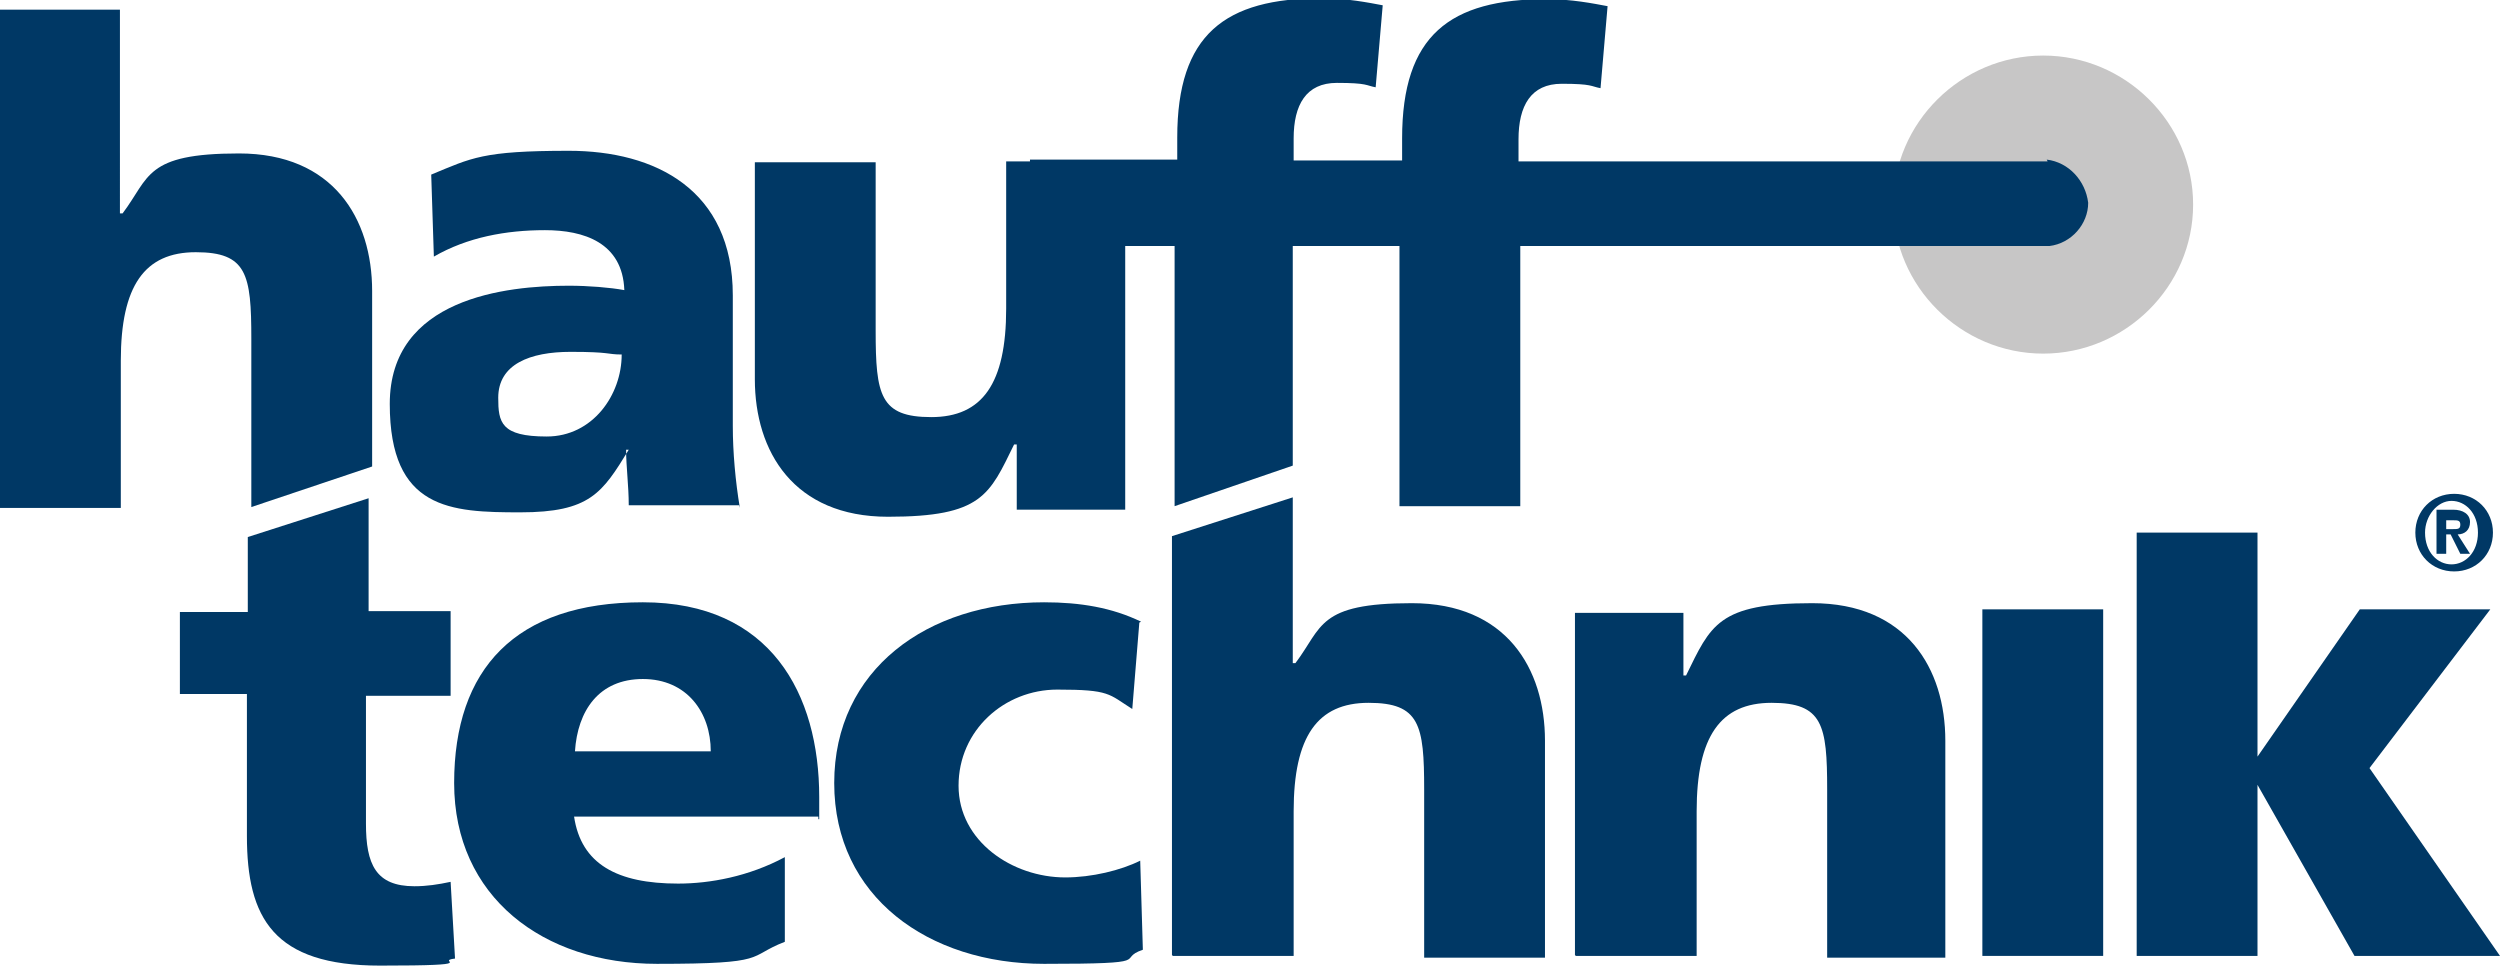
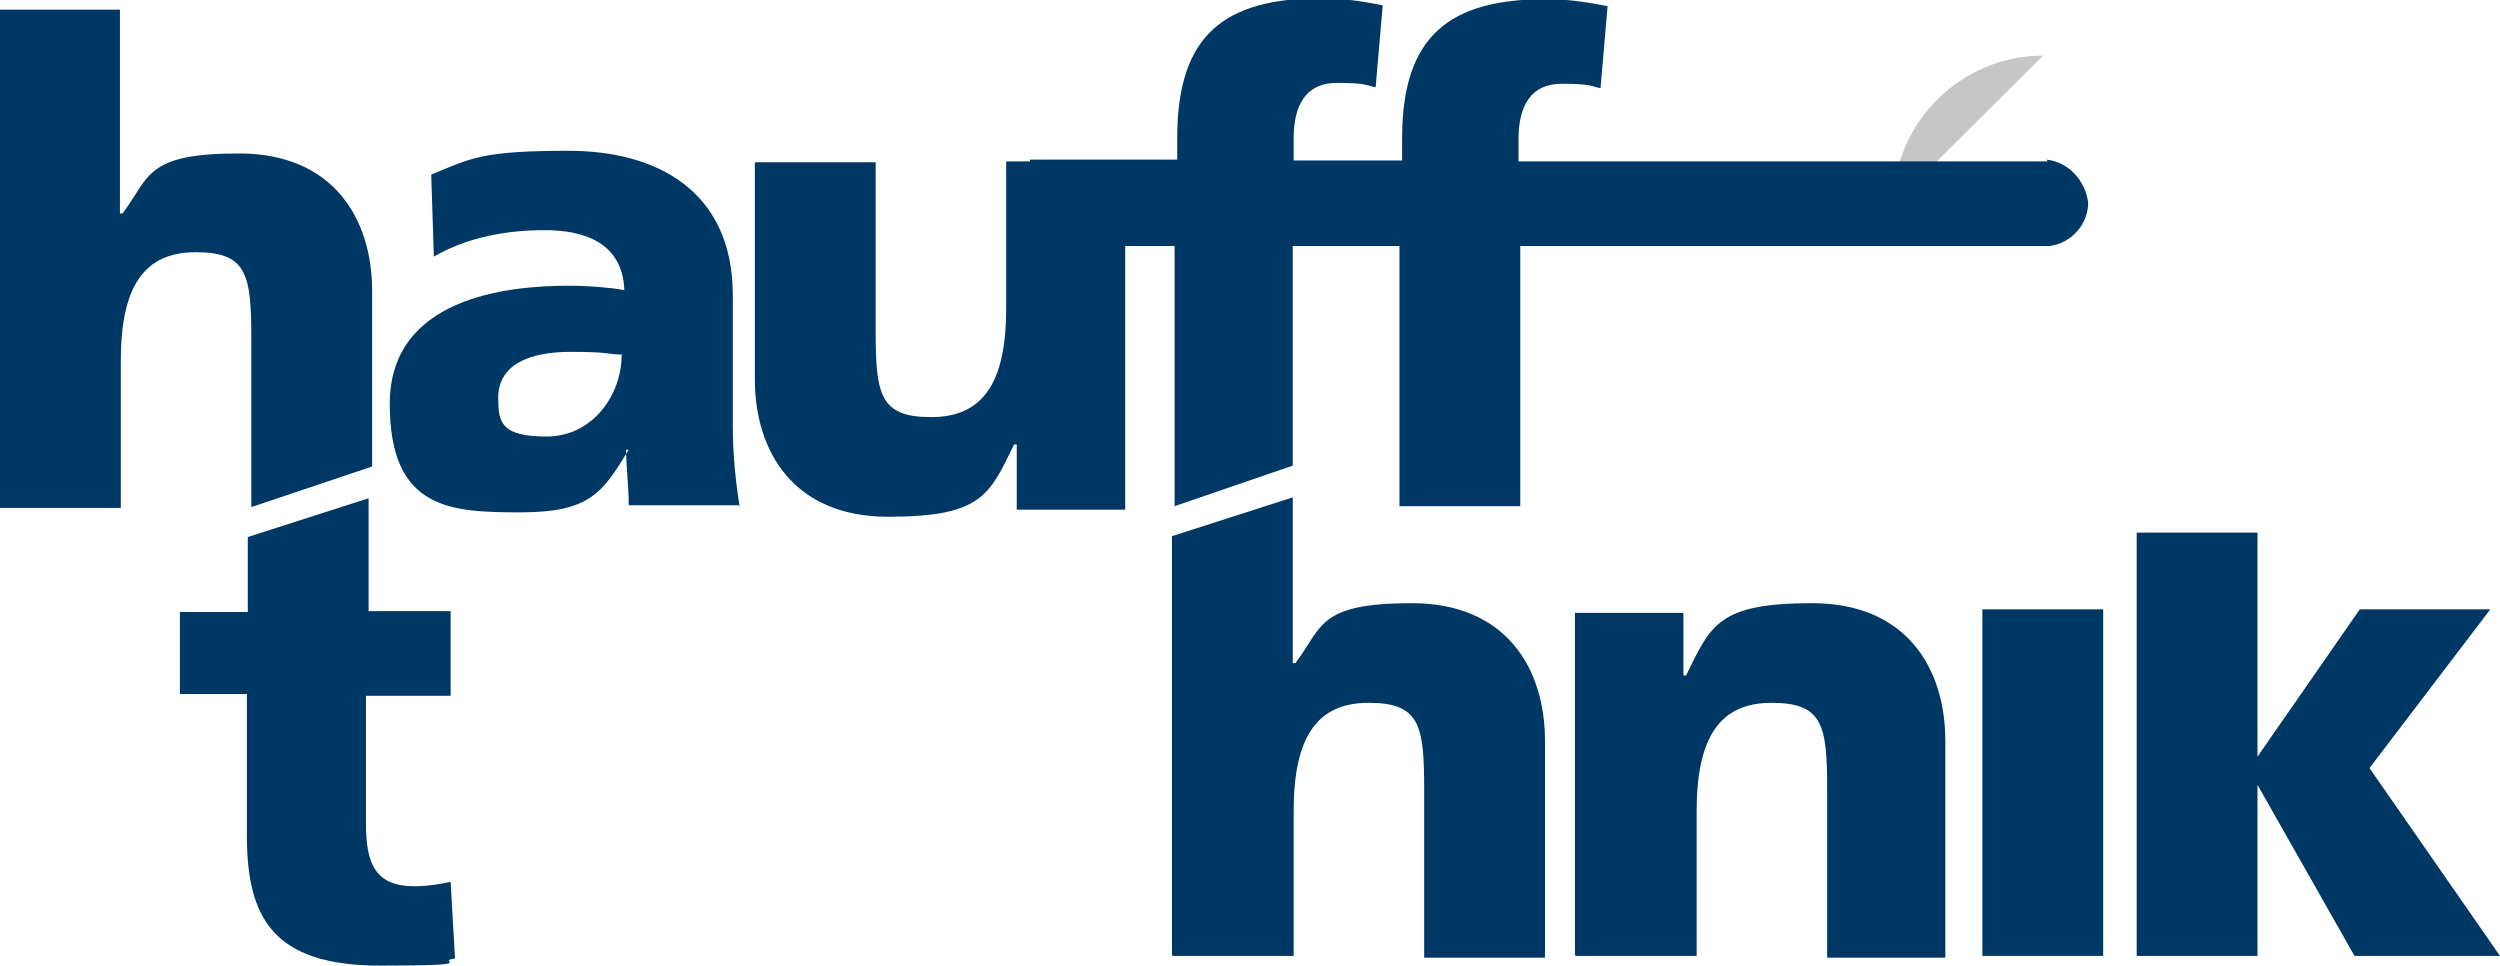
<svg xmlns="http://www.w3.org/2000/svg" id="Ebene_1" version="1.1" viewBox="0 0 283.5 109.5">
  <defs>
    <style>
      .st0 {
        fill: #c7c6c6;
      }

      .st1 {
        fill-rule: evenodd;
      }

      .st1, .st2 {
        fill: #003865;
      }
    </style>
  </defs>
  <path class="st2" d="M0,57.6h13.7v-16.7c0-8.5,2.7-12.3,8.5-12.3s6.3,2.5,6.3,9.8v19.1l13.7-4.6v-19.9c0-8.2-4.4-15.6-15.1-15.6s-10.1,2.7-13.2,6.8h-.3V1.1H0v56.5Z" />
  <path class="st1" d="M83.9,57.6c-.5-3-.8-6.3-.8-9.3v-14.8c0-12-8.8-16.4-18.6-16.4s-11,.8-15.6,2.7l.3,9.3c3.8-2.2,8.2-3,12.6-3s8.8,1.4,9,6.8c-1.6-.3-4.1-.5-6.3-.5-7.1,0-20.3,1.4-20.3,13.4s6.9,12.3,14.8,12.3,9.3-2.2,12.3-7.1h-.3c0,1.9.3,4.1.3,6.3h12.6v.3ZM56.5,45.1c0-3.8,3.6-5.2,8.2-5.2s4.1.3,5.8.3c0,4.6-3.3,9.3-8.5,9.3s-5.5-1.6-5.5-4.4Z" />
  <path class="st2" d="M127.8,18.3h-13.7v16.7c0,8.5-2.7,12.3-8.5,12.3s-6.3-2.5-6.3-9.8v-19.1h-13.7v24.6c0,8.2,4.4,15.6,15.1,15.6s11.5-2.5,14.3-8.2h.3v7.4h12.3V18.3h.3Z" />
  <path class="st2" d="M20.3,78.7h7.7v16.1c0,9.3,3,14.7,15.1,14.7s6-.5,8.5-.8l-.5-8.7c-1.4.3-2.7.5-4.1.5-4.4,0-5.5-2.5-5.5-7.1v-14.5h9.6v-9.6h-9.3v-12.8l-13.7,4.4v8.5h-7.7v9.3Z" />
-   <path class="st1" d="M92.9,92.9v-2.5c0-11.7-5.5-22.1-20-22.1s-21.4,7.6-21.4,20.5,10.1,20.5,23,20.5,10.1-.8,14.5-2.5v-9.6c-4.1,2.2-8.5,3-12.1,3-6.9,0-11-2.2-11.8-7.6h27.7v.3ZM65.2,85.2c.3-4.6,2.7-8.2,7.7-8.2s7.7,3.8,7.7,8.2h-15.4Z" />
-   <path class="st2" d="M129.4,70.5c-3.3-1.6-6.9-2.2-11-2.2-13.2,0-23.8,7.6-23.8,20.5s10.7,20.5,23.8,20.5,8-.5,11.2-1.6l-.3-10.1c-2.2,1.1-5.5,1.9-8.5,1.9-6,0-12.1-4.1-12.1-10.4s5.2-10.9,11.2-10.9,5.8.5,8.5,2.2l.8-9.8Z" />
  <path class="st2" d="M133,108.4h13.7v-16.4c0-8.5,2.7-12.3,8.5-12.3s6.3,2.5,6.3,9.8v19.1h13.7v-24.6c0-8.2-4.4-15.6-15.1-15.6s-10.1,2.7-13.2,6.8h-.3v-18.8l-13.7,4.4v47.5Z" />
  <path class="st2" d="M178.7,108.4h13.7v-16.4c0-8.5,2.7-12.3,8.5-12.3s6.3,2.5,6.3,9.8v19.1h13.4v-24.6c0-8.2-4.4-15.6-15.1-15.6s-11.5,2.5-14.3,8.2h-.3v-7.1h-12.3v38.8Z" />
-   <path class="st1" d="M273.9,60.4c0,2.5,1.9,4.4,4.4,4.4s4.4-1.9,4.4-4.4-1.9-4.4-4.4-4.4-4.4,1.9-4.4,4.4ZM275,60.4c0-1.9,1.4-3.6,3-3.6s3,1.4,3,3.6-1.4,3.6-3,3.6-3-1.4-3-3.6ZM276.3,62.8h1.1v-2.2h.5l1.1,2.2h1.1l-1.4-2.2c.8,0,1.4-.5,1.4-1.4s-.8-1.4-1.9-1.4h-1.9v4.9ZM277.4,60.1v-1.1h.8c.5,0,.8,0,.8.5s-.3.5-.8.5h-.8Z" />
  <polygon class="st2" points="242.3 108.4 256 108.4 256 89 267 108.4 283.5 108.4 268.7 87.1 282.4 69.1 267.6 69.1 256 85.8 256 60.4 242.3 60.4 242.3 108.4" />
-   <path class="st0" d="M214.7,23.2c0-9.3,7.7-16.9,17-16.9s17,7.6,17,16.9-7.7,16.9-17,16.9-17-7.6-17-16.9Z" />
+   <path class="st0" d="M214.7,23.2c0-9.3,7.7-16.9,17-16.9Z" />
  <rect class="st2" x="224.8" y="69.1" width="13.7" height="39.3" />
  <path class="st2" d="M232.2,18.3h-60v-2.5c0-3.8,1.4-6.3,4.9-6.3s3.3.3,4.4.5l.8-9.3c-1.6-.3-4.1-.8-6.9-.8-11,0-16.4,4.1-16.4,15.8v2.5h-12.3v-2.5c0-3.8,1.4-6.3,4.9-6.3s3.3.3,4.4.5l.8-9.3c-1.6-.3-4.1-.8-6.9-.8-11,0-16.4,4.1-16.4,15.8v2.5h-16.7v9.8h16.4v29.5l13.4-4.6v-24.9h12.1v29.5h13.7v-29.5h60c2.5-.3,4.4-2.5,4.4-4.9-.3-2.5-2.2-4.6-4.7-4.9Z" />
</svg>